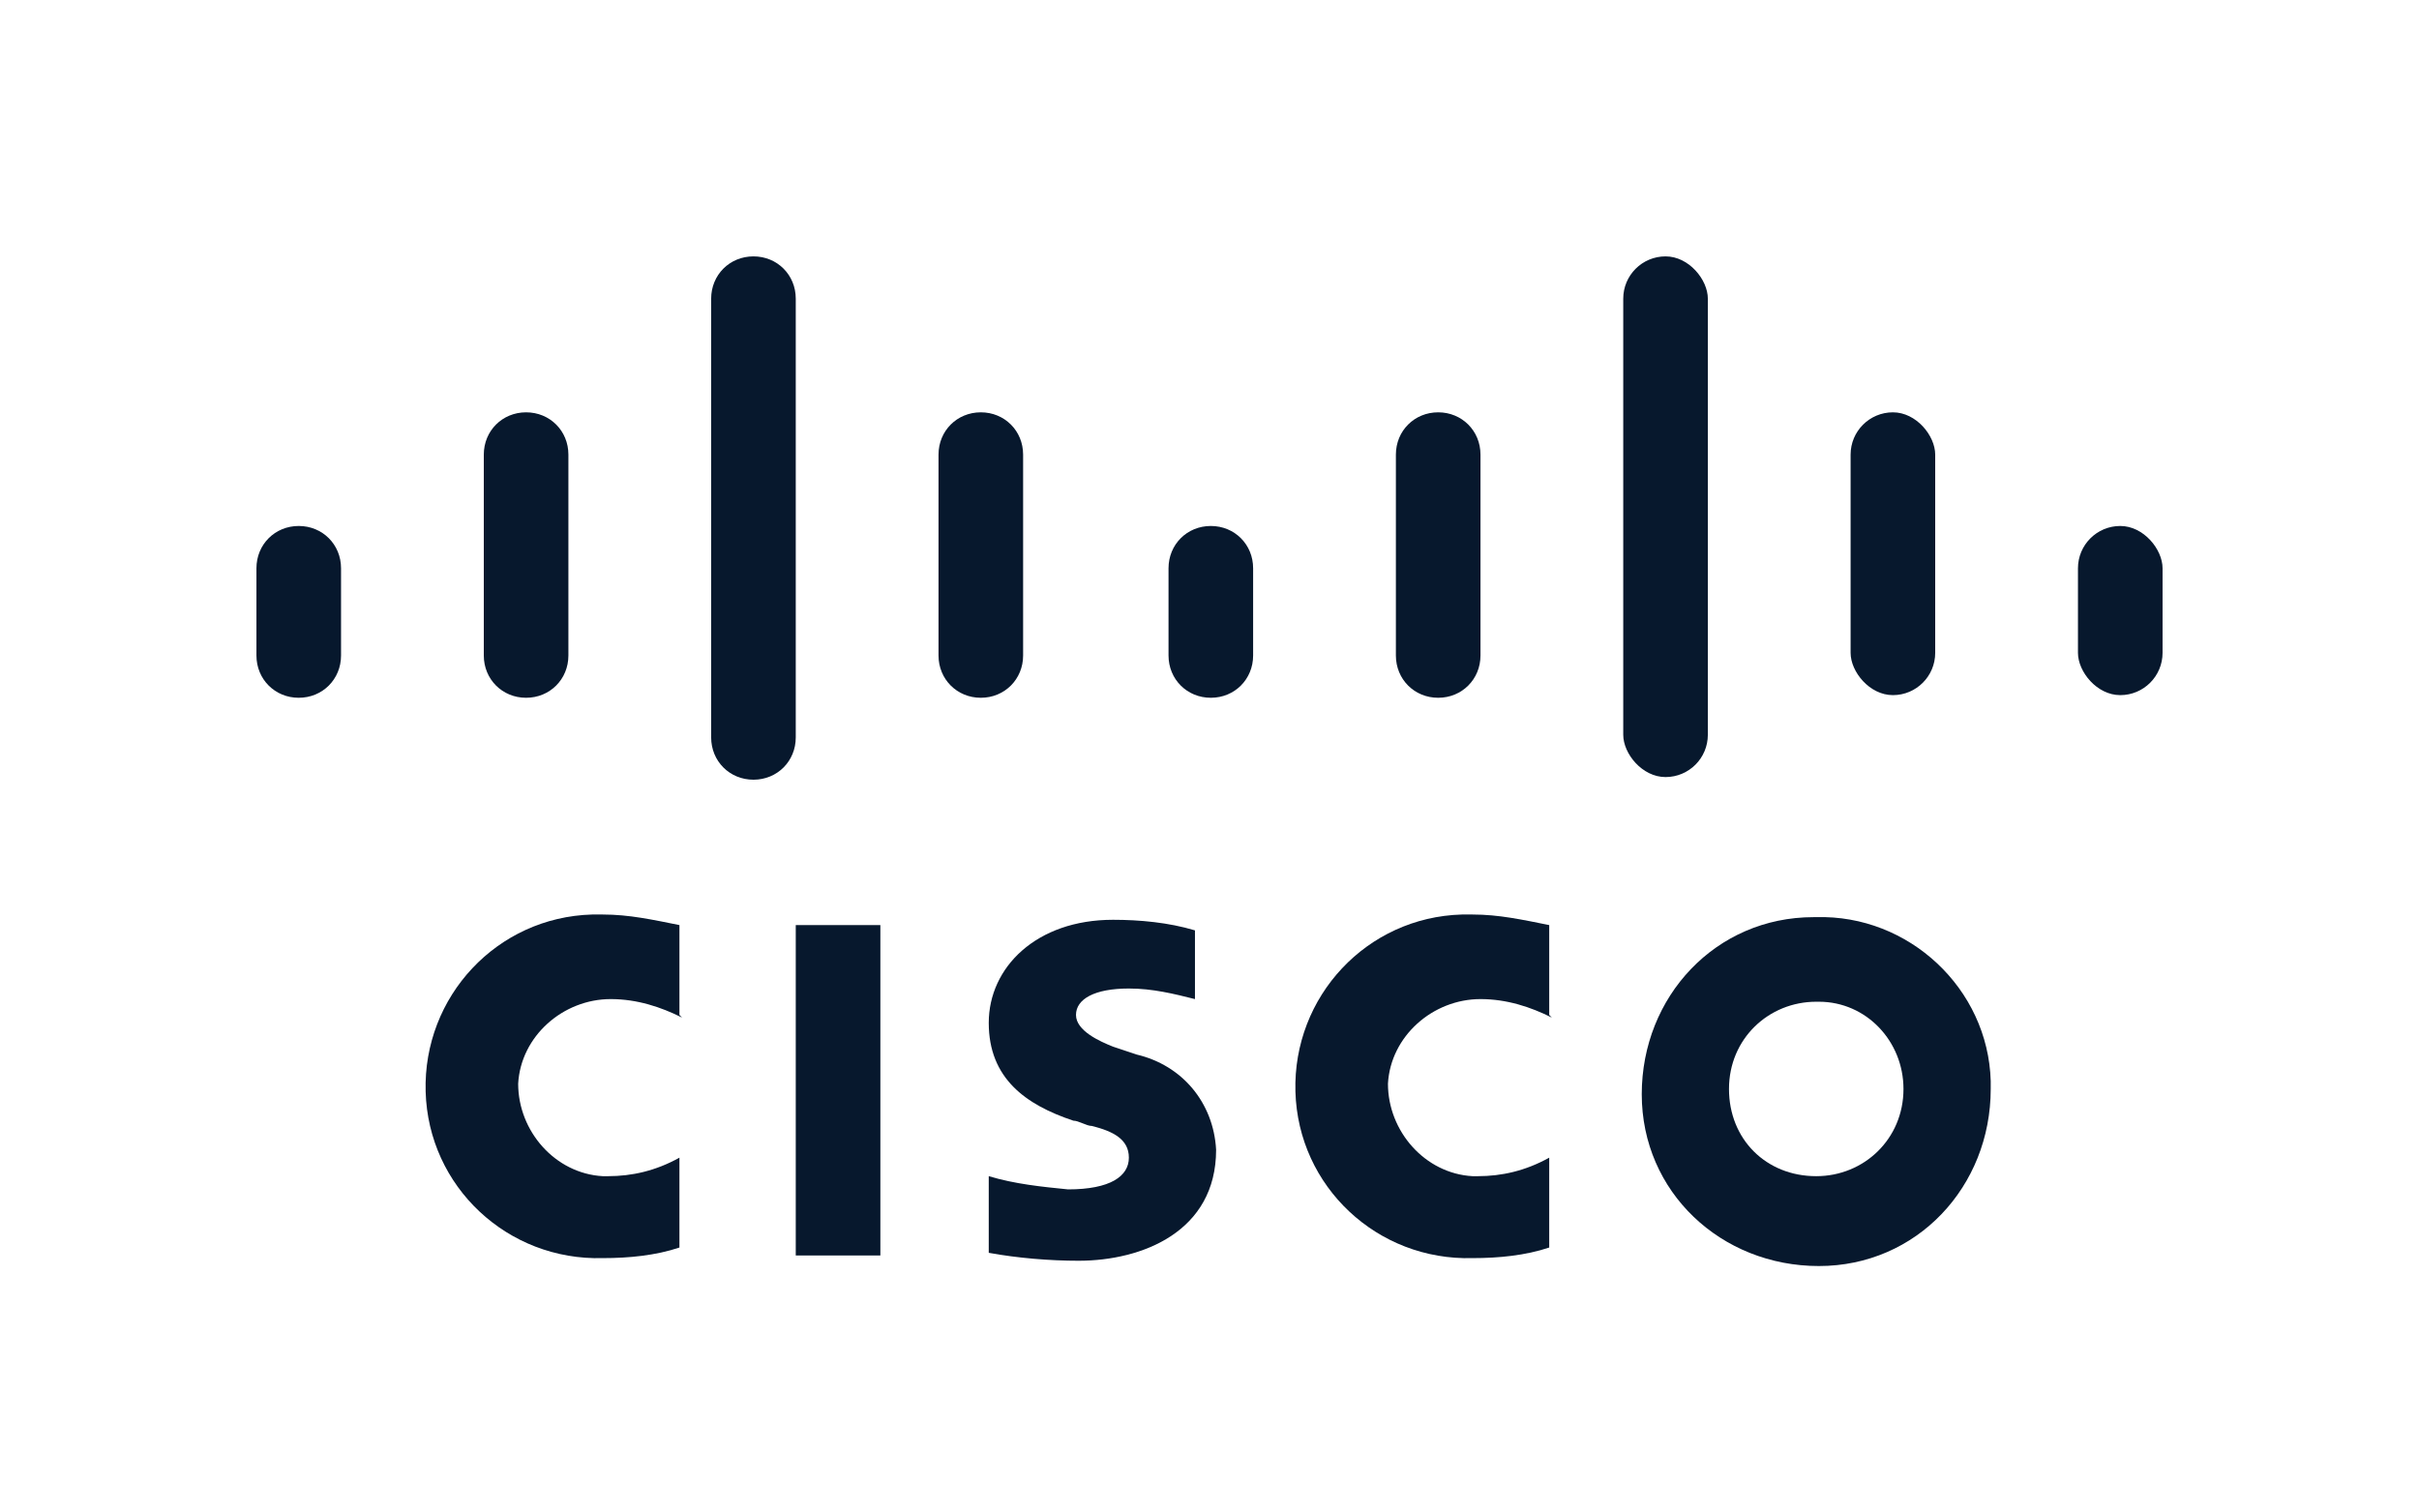
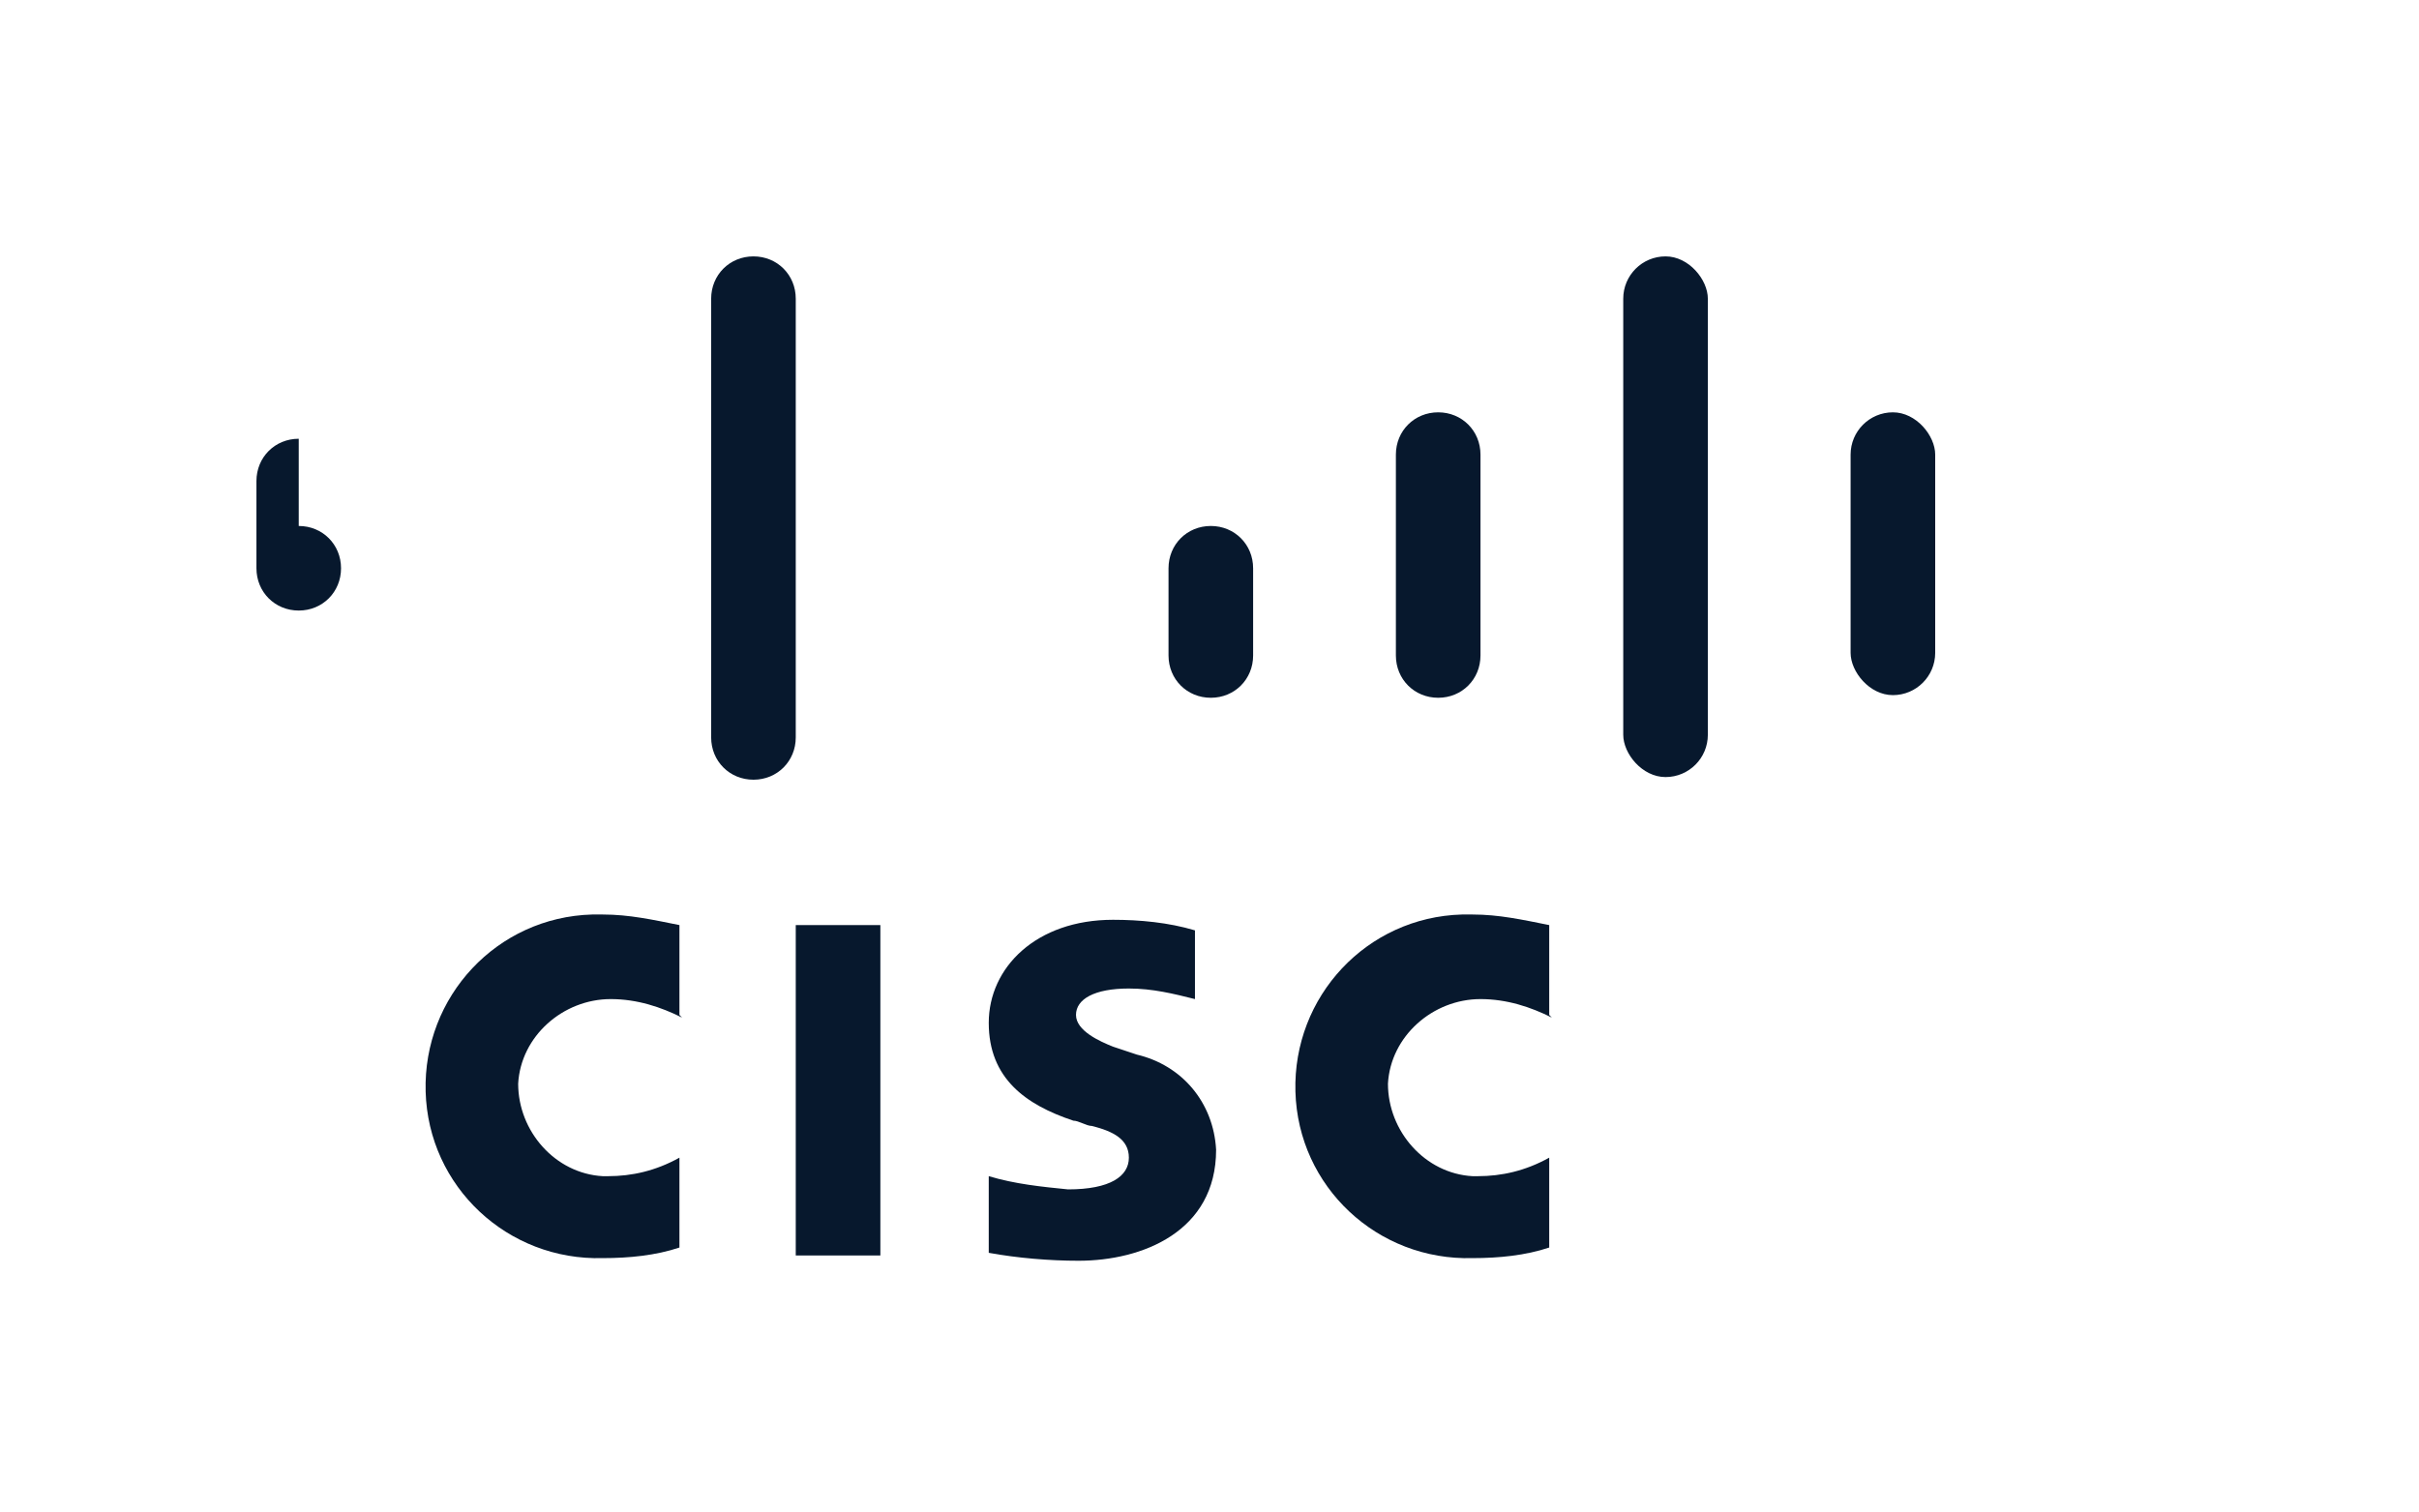
<svg xmlns="http://www.w3.org/2000/svg" id="Layer_1" version="1.1" viewBox="10 10 91.5 57.2">
  <defs>
    <style>
      .st0 {
        fill: #07182d;
      }
    </style>
  </defs>
-   <path class="st0" d="M85.3,51.2c0,3.7-2.8,6.7-6.5,6.7s-6.7-2.8-6.7-6.5c0-3.7,2.8-6.7,6.5-6.7,0,0,0,0,.1,0,3.5-.1,6.5,2.7,6.6,6.2,0,0,0,.2,0,.2ZM78.7,47.9c-1.8,0-3.3,1.4-3.3,3.3s1.4,3.3,3.3,3.3c1.8,0,3.3-1.4,3.3-3.3,0,0,0,0,0,0,0-1.8-1.4-3.3-3.2-3.3,0,0,0,0,0,0Z" />
  <path class="st0" d="M68.7,48.5c-.8-.4-1.7-.7-2.7-.7-1.8,0-3.4,1.4-3.5,3.2,0,1.8,1.4,3.4,3.2,3.5,0,0,.2,0,.2,0,.9,0,1.8-.2,2.7-.7v3.4c-.9.3-1.9.4-2.9.4-3.6.1-6.6-2.7-6.7-6.3-.1-3.6,2.7-6.6,6.3-6.7.1,0,.3,0,.4,0,1,0,1.9.2,2.9.4v3.4Z" />
  <path class="st0" d="M55.2,47.8c-.8-.2-1.6-.4-2.5-.4-1.3,0-2,.4-2,1s.9,1,1.4,1.2l.9.3c1.7.4,2.9,1.8,3,3.6,0,3.1-2.8,4.2-5.2,4.2-1.1,0-2.3-.1-3.4-.3v-2.9c1,.3,2,.4,3,.5,1.6,0,2.3-.5,2.3-1.2s-.6-1-1.4-1.2c-.2,0-.5-.2-.7-.2-1.8-.6-3.2-1.6-3.2-3.7s1.8-3.9,4.7-3.9c1,0,2.1.1,3.1.4v2.7Z" />
  <rect class="st0" x="40.1" y="45" width="3.2" height="12.5" />
  <path class="st0" d="M35.8,48.5c-.8-.4-1.7-.7-2.7-.7-1.8,0-3.4,1.4-3.5,3.2,0,1.8,1.4,3.4,3.2,3.5,0,0,.2,0,.2,0,.9,0,1.8-.2,2.7-.7v3.4c-.9.3-1.9.4-2.9.4-3.6.1-6.6-2.7-6.7-6.3-.1-3.6,2.7-6.6,6.3-6.7.1,0,.2,0,.4,0,1,0,1.9.2,2.9.4v3.4Z" />
-   <rect class="st0" x="88.6" y="29.9" width="3.2" height="6.4" rx="1.6" ry="1.6" />
  <rect class="st0" x="80" y="25.6" width="3.2" height="10.7" rx="1.6" ry="1.6" />
  <rect class="st0" x="71.4" y="19.7" width="3.2" height="19.7" rx="1.6" ry="1.6" />
  <path class="st0" d="M64.4,25.6h0c.9,0,1.6.7,1.6,1.6v7.6c0,.9-.7,1.6-1.6,1.6h0c-.9,0-1.6-.7-1.6-1.6v-7.6c0-.9.7-1.6,1.6-1.6Z" />
  <path class="st0" d="M55.8,29.9h0c.9,0,1.6.7,1.6,1.6v3.3c0,.9-.7,1.6-1.6,1.6h0c-.9,0-1.6-.7-1.6-1.6v-3.3c0-.9.7-1.6,1.6-1.6Z" />
-   <path class="st0" d="M47.1,25.6h0c.9,0,1.6.7,1.6,1.6v7.6c0,.9-.7,1.6-1.6,1.6h0c-.9,0-1.6-.7-1.6-1.6v-7.6c0-.9.7-1.6,1.6-1.6Z" />
  <path class="st0" d="M38.5,19.7h0c.9,0,1.6.7,1.6,1.6v16.6c0,.9-.7,1.6-1.6,1.6h0c-.9,0-1.6-.7-1.6-1.6v-16.6c0-.9.7-1.6,1.6-1.6Z" />
-   <path class="st0" d="M29.9,25.6h0c.9,0,1.6.7,1.6,1.6v7.6c0,.9-.7,1.6-1.6,1.6h0c-.9,0-1.6-.7-1.6-1.6v-7.6c0-.9.7-1.6,1.6-1.6Z" />
-   <path class="st0" d="M21.3,29.9h0c.9,0,1.6.7,1.6,1.6v3.3c0,.9-.7,1.6-1.6,1.6h0c-.9,0-1.6-.7-1.6-1.6v-3.3c0-.9.7-1.6,1.6-1.6Z" />
+   <path class="st0" d="M21.3,29.9h0c.9,0,1.6.7,1.6,1.6c0,.9-.7,1.6-1.6,1.6h0c-.9,0-1.6-.7-1.6-1.6v-3.3c0-.9.7-1.6,1.6-1.6Z" />
</svg>